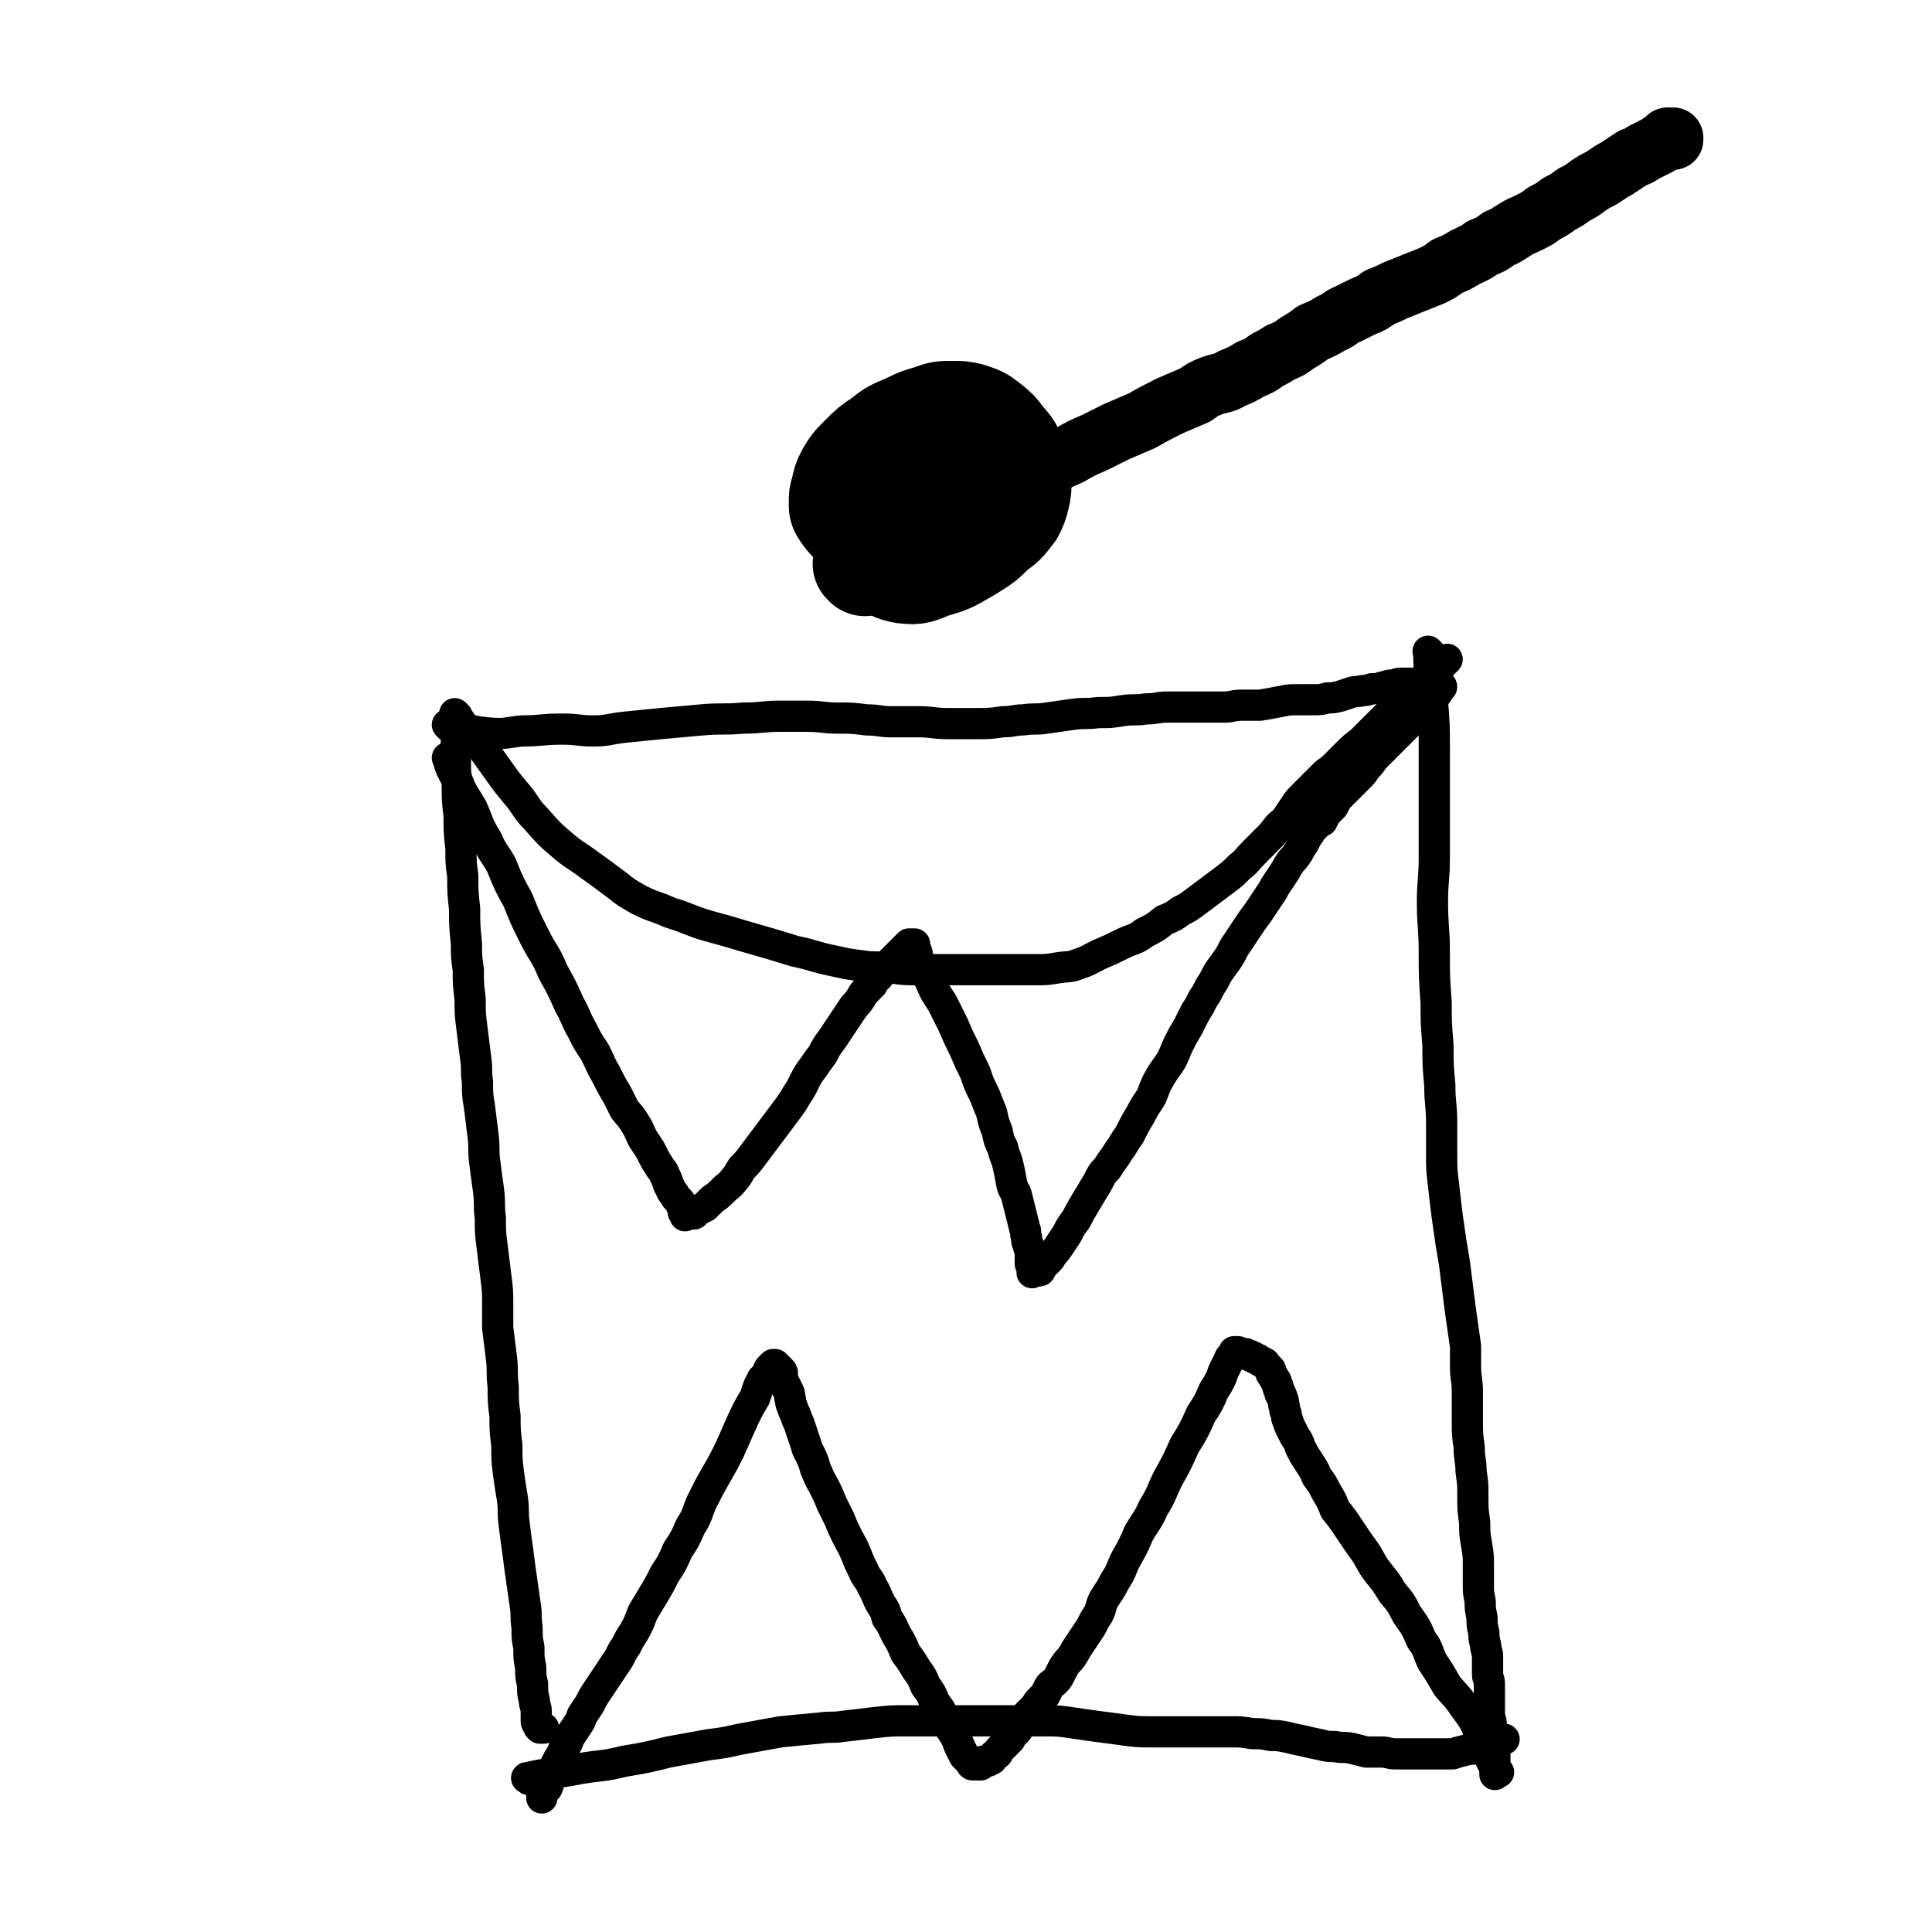
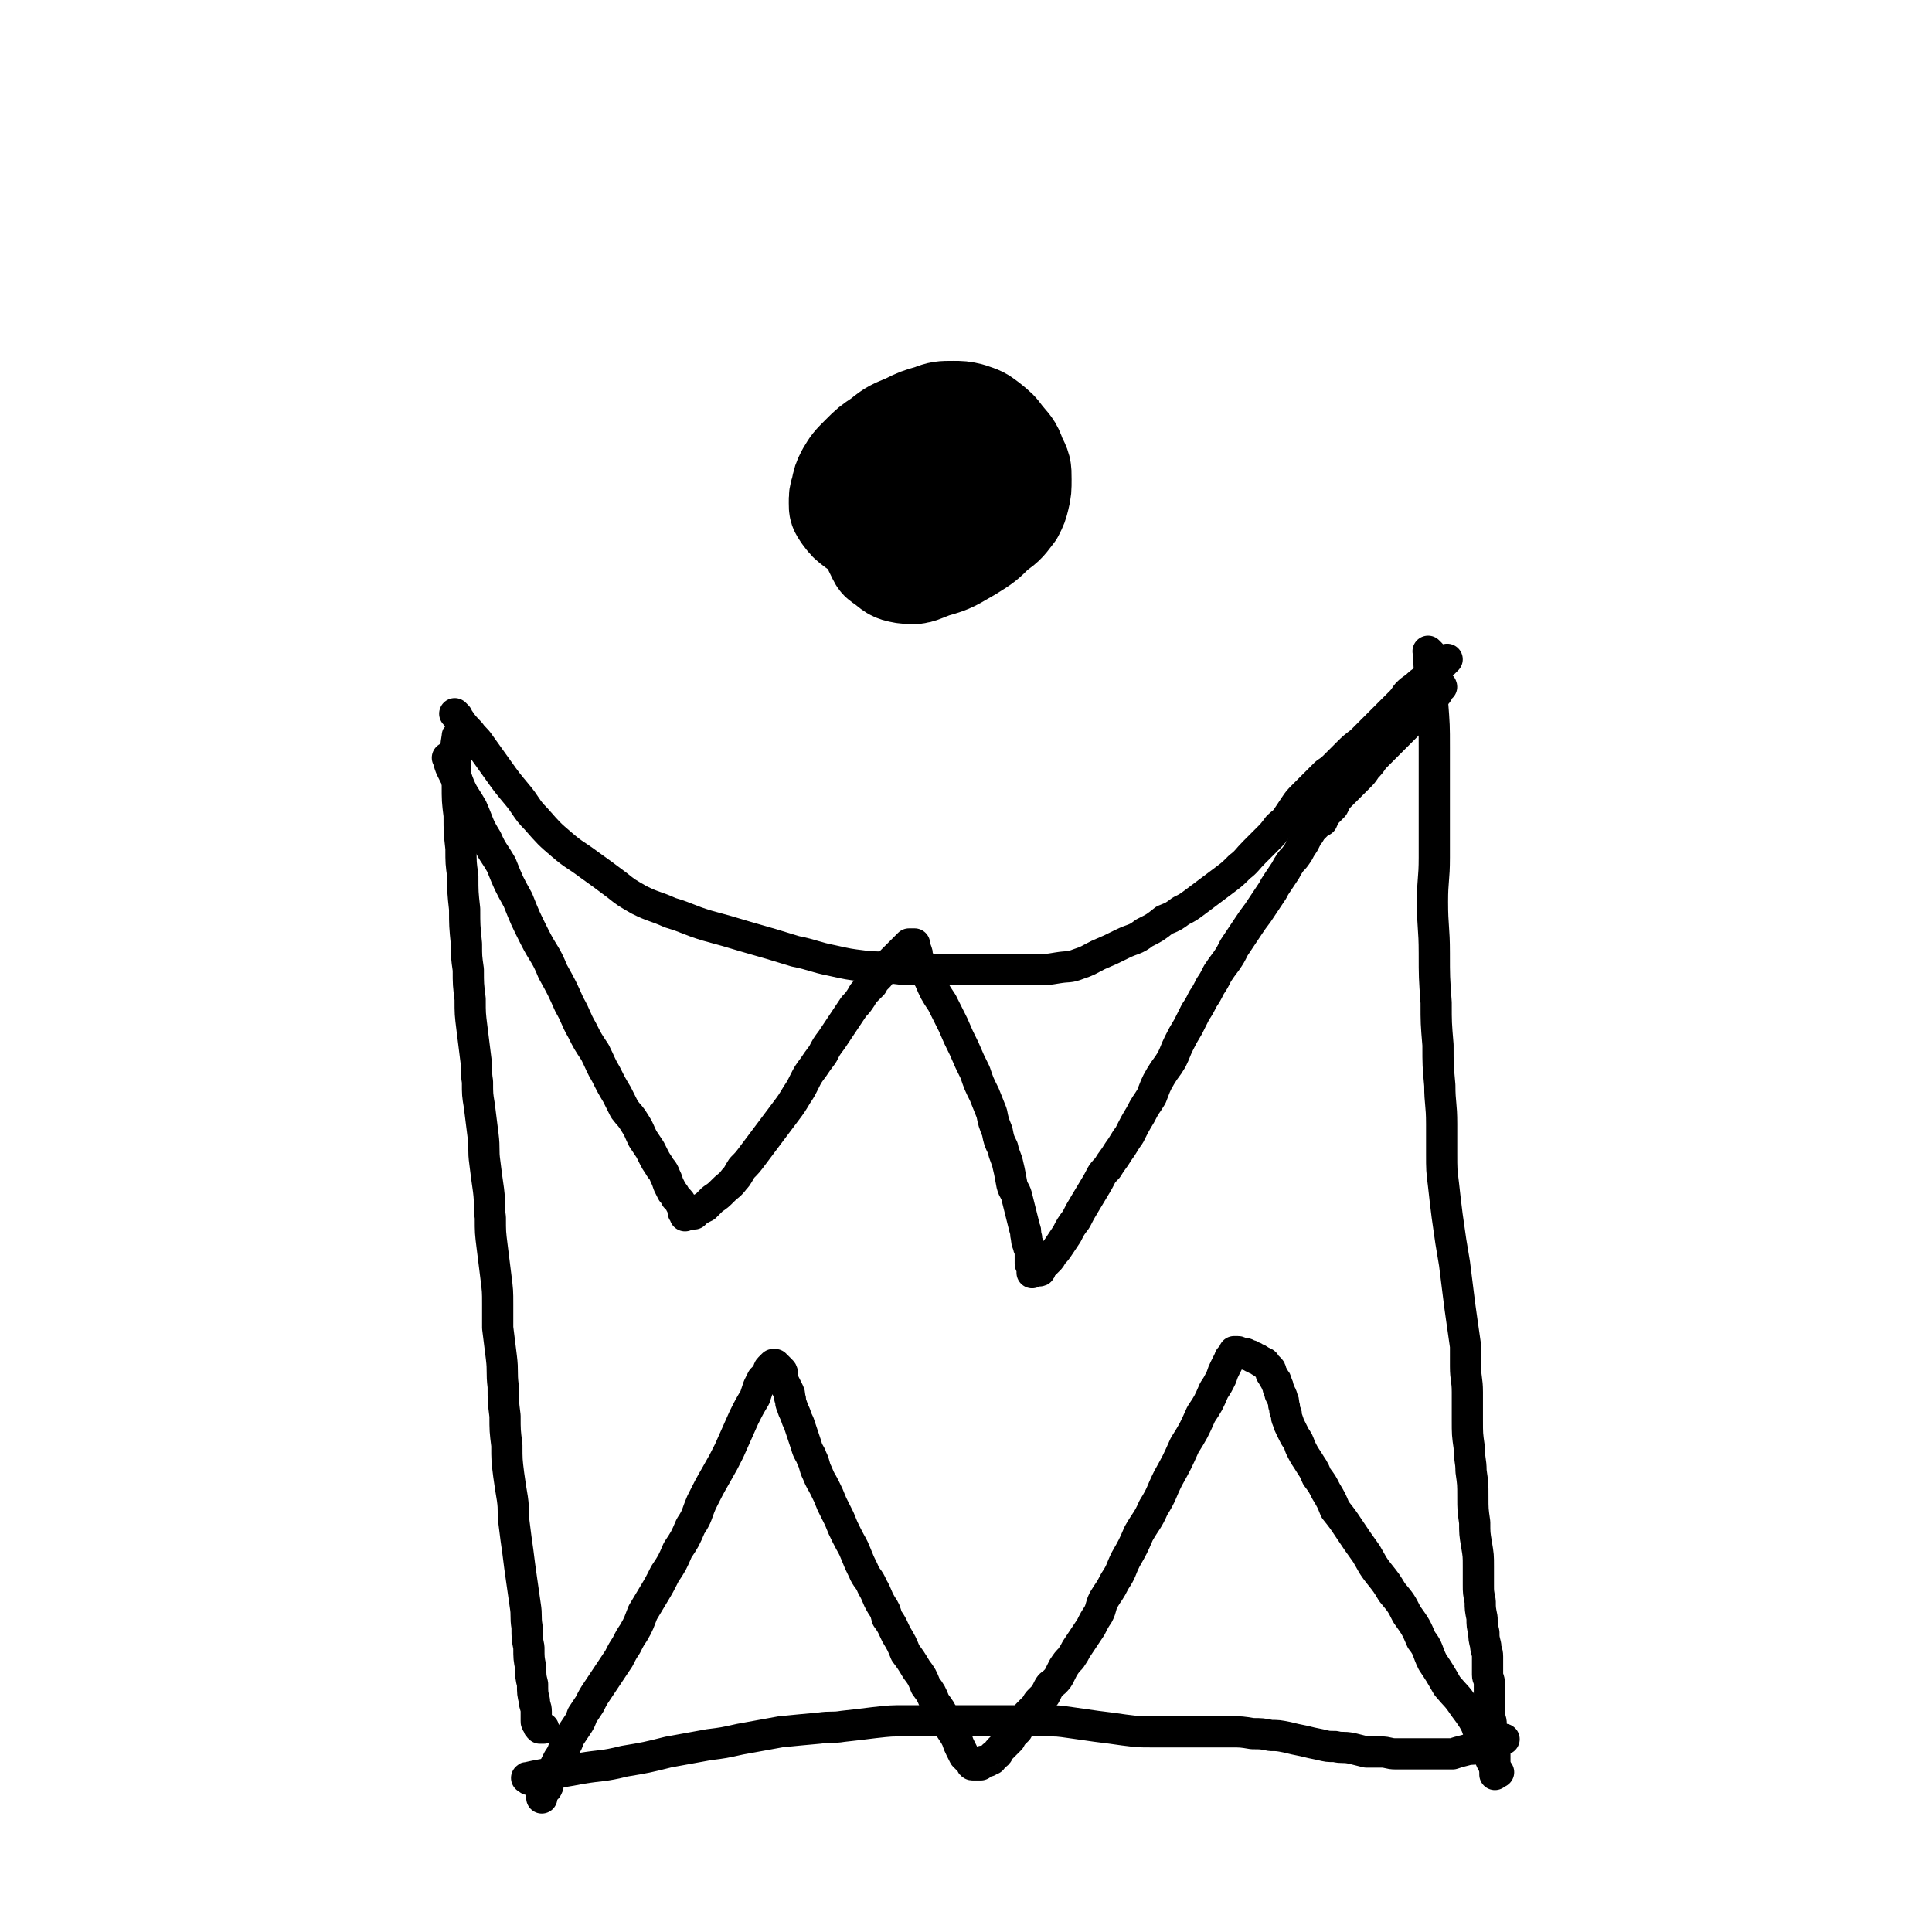
<svg xmlns="http://www.w3.org/2000/svg" viewBox="0 0 1052 1052" version="1.1">
  <g fill="none" stroke="#000000" stroke-width="17" stroke-linecap="round" stroke-linejoin="round">
    <path d="M250,402c-1,-1 -1,-2 -1,-1 -1,6 -1,7 -1,14 0,6 0,6 1,12 0,9 0,9 1,17 0,9 0,9 1,18 0,8 0,8 1,15 0,9 0,9 1,18 0,9 0,9 1,19 0,7 0,7 1,14 0,8 0,8 1,16 0,8 0,8 1,16 1,8 1,8 2,16 1,7 0,7 1,13 0,7 0,7 1,13 1,8 1,8 2,16 1,8 0,8 1,15 1,8 1,8 2,15 1,8 0,8 1,15 0,8 0,8 1,16 1,8 1,8 2,16 1,8 1,8 1,15 0,7 0,7 0,13 1,8 1,8 2,16 1,8 0,8 1,16 0,8 0,8 1,16 0,8 0,8 1,16 0,8 0,8 1,16 1,7 1,7 2,13 1,7 0,7 1,14 1,8 1,8 2,15 1,8 1,8 2,15 1,7 1,7 2,14 1,6 0,6 1,12 0,6 0,6 1,11 0,6 0,6 1,11 0,5 0,5 1,9 0,5 0,5 1,9 0,3 1,3 1,6 0,2 0,2 0,5 0,1 0,1 1,2 0,1 0,1 1,2 0,0 1,0 2,0 " />
    <path d="M779,356c-1,-1 -2,-2 -1,-1 0,12 1,13 2,27 1,13 1,13 1,25 0,15 0,15 0,30 0,15 0,15 0,30 0,12 -1,12 -1,24 0,14 1,14 1,28 0,13 0,13 1,27 0,11 0,11 1,23 0,11 0,11 1,22 0,10 1,10 1,21 0,8 0,8 0,16 0,9 0,9 1,17 1,9 1,9 2,17 1,7 1,7 2,14 1,6 1,6 2,12 1,8 1,8 2,16 1,8 1,8 2,15 1,7 1,7 2,14 0,6 0,6 0,11 0,7 1,7 1,14 0,8 0,8 0,15 0,8 0,8 1,15 0,7 1,7 1,13 1,7 1,7 1,14 0,7 0,7 1,14 0,6 0,6 1,12 1,6 1,6 1,12 0,5 0,5 0,10 0,4 0,4 1,9 0,4 0,4 1,9 0,4 0,4 1,8 0,3 0,3 1,7 0,3 1,3 1,6 0,2 0,2 0,4 0,3 0,3 0,6 0,2 1,2 1,5 0,3 0,3 0,6 0,3 0,3 0,6 0,2 0,2 0,5 0,2 1,2 1,5 0,2 0,2 0,5 0,2 1,2 1,4 0,2 0,2 0,4 0,1 1,1 1,3 0,1 0,1 0,2 0,1 0,1 0,2 0,1 0,1 0,2 0,0 0,0 0,1 0,1 0,1 0,2 0,0 0,0 0,0 0,1 0,1 0,1 0,1 0,2 0,1 0,0 1,0 1,-1 " />
    <path d="M249,390c-1,-1 -2,-2 -1,-1 3,4 3,5 8,10 2,3 3,3 5,6 5,7 5,7 10,14 5,7 5,7 10,13 6,7 5,8 11,14 7,8 7,8 14,14 7,6 7,5 15,11 7,5 7,5 15,11 5,4 5,4 12,8 8,4 8,3 17,7 10,3 10,4 20,7 11,3 11,3 21,6 14,4 14,4 27,8 10,2 10,3 20,5 9,2 9,2 17,3 6,1 6,0 12,1 7,0 7,1 14,1 7,0 7,0 14,0 6,0 6,0 12,0 7,0 7,0 13,0 7,0 7,0 14,0 8,0 8,0 15,0 6,0 6,0 12,-1 6,-1 6,0 11,-2 6,-2 5,-2 11,-5 7,-3 7,-3 13,-6 6,-3 7,-2 12,-6 6,-3 6,-3 11,-7 5,-2 5,-2 9,-5 4,-2 4,-2 8,-5 4,-3 4,-3 8,-6 4,-3 4,-3 8,-6 4,-3 4,-3 8,-7 4,-3 4,-4 8,-8 3,-3 3,-3 7,-7 3,-3 3,-3 6,-7 2,-2 3,-2 5,-5 2,-3 2,-3 4,-6 2,-3 2,-3 5,-6 3,-3 3,-3 6,-6 3,-3 3,-3 6,-6 3,-2 3,-2 6,-5 3,-3 3,-3 6,-6 3,-3 3,-3 7,-6 3,-3 3,-3 6,-6 3,-3 3,-3 6,-6 2,-2 2,-2 5,-5 2,-2 2,-2 4,-4 2,-2 2,-2 4,-5 2,-2 2,-2 5,-4 2,-2 2,-2 5,-4 2,-2 2,-2 4,-4 2,-1 2,-1 4,-3 1,-1 1,-1 2,-2 1,-1 1,-1 2,-2 0,0 0,0 0,0 " />
-     <path d="M245,396c-1,-1 -2,-2 -1,-1 9,1 10,3 21,4 10,1 10,0 19,-1 11,0 11,-1 22,-1 9,0 9,1 17,1 8,0 8,-1 17,-2 10,-1 10,-1 20,-2 11,-1 11,-1 22,-2 11,-1 11,0 23,-1 10,0 10,-1 20,-1 7,0 7,0 14,0 9,0 9,1 17,1 8,0 8,0 16,1 7,0 7,1 13,1 8,0 8,0 15,0 8,0 8,1 16,1 8,0 8,0 16,0 7,0 7,0 14,-1 6,0 6,-1 11,-1 7,-1 7,0 13,-1 7,-1 7,-1 14,-2 7,-1 7,0 14,-1 7,0 7,0 13,-1 7,-1 7,0 13,-1 6,0 6,-1 12,-1 6,0 6,0 11,0 5,0 5,0 10,0 5,0 5,0 10,0 4,0 4,-1 9,-1 5,0 6,0 10,0 6,-1 6,-1 11,-2 5,-1 5,-1 10,-1 4,0 4,0 8,0 4,0 4,0 8,-1 3,0 3,0 7,-1 3,-1 3,-1 6,-2 3,-1 3,0 6,-1 2,0 2,0 5,-1 3,0 3,0 6,-1 2,0 2,-1 5,-1 2,0 2,-1 5,-1 2,0 2,0 5,0 2,0 2,0 4,0 1,0 1,0 3,0 2,0 2,1 4,1 1,0 1,0 2,0 " />
    <path d="M288,969c-1,-1 -2,-1 -1,-1 13,-3 14,-2 29,-5 12,-2 12,-1 24,-4 12,-2 12,-2 24,-5 11,-2 11,-2 22,-4 8,-1 8,-1 17,-3 11,-2 11,-2 22,-4 10,-1 10,-1 21,-2 7,-1 7,0 13,-1 9,-1 9,-1 17,-2 9,-1 9,-1 17,-1 7,0 7,0 14,0 8,0 8,0 16,0 8,0 8,0 16,0 9,0 9,0 17,0 7,0 7,0 13,0 7,0 7,0 14,1 7,1 7,1 14,2 8,1 8,1 15,2 8,1 8,1 15,1 8,0 8,0 15,0 7,0 7,0 14,0 7,0 7,0 14,0 6,0 6,0 12,1 5,0 5,0 10,1 4,0 4,0 9,1 4,1 4,1 9,2 4,1 4,1 9,2 4,1 4,1 8,1 4,1 4,0 9,1 4,1 4,1 8,2 4,0 4,0 8,0 4,0 4,1 8,1 3,0 3,0 7,0 3,0 3,0 6,0 3,0 3,0 6,0 3,0 3,0 6,0 3,0 3,0 6,0 3,-1 3,-1 7,-2 3,-1 3,0 6,-1 2,-1 2,-1 5,-2 2,-1 2,0 4,-1 1,0 1,-1 2,-1 1,0 1,0 2,0 1,0 1,-1 2,-1 0,0 0,0 0,0 " />
    <path d="M816,965c-1,-1 -1,-1 -1,-1 -3,-5 -3,-5 -5,-10 -2,-4 -2,-4 -4,-9 -2,-4 -1,-4 -4,-9 -2,-3 -2,-3 -5,-7 -4,-6 -4,-5 -9,-11 -4,-7 -4,-7 -8,-13 -3,-6 -2,-7 -6,-12 -3,-7 -3,-7 -8,-14 -3,-6 -3,-6 -8,-12 -3,-5 -3,-5 -7,-10 -4,-5 -4,-6 -7,-11 -5,-7 -5,-7 -9,-13 -4,-6 -4,-6 -8,-11 -2,-5 -2,-5 -5,-10 -2,-4 -2,-4 -5,-8 -2,-5 -2,-4 -5,-9 -2,-3 -2,-3 -4,-7 -1,-3 -1,-3 -3,-6 -1,-2 -1,-2 -2,-4 -1,-2 -1,-2 -2,-5 -1,-2 0,-2 -1,-4 -1,-2 0,-2 -1,-4 0,-2 0,-2 -1,-4 0,-1 0,-1 -1,-2 0,-1 0,-1 -1,-3 0,-1 0,-1 -1,-3 0,-1 0,-1 -1,-2 0,-1 -1,-1 -1,-2 -1,-1 -1,-1 -1,-2 0,-1 0,-1 -1,-2 -1,-1 -1,-1 -2,-2 0,0 0,-1 -1,-1 -1,-1 -1,0 -2,-1 -1,-1 -1,-1 -2,-1 -1,-1 -1,-1 -2,-1 -1,-1 -1,-1 -2,-1 -1,0 -1,-1 -2,-1 -1,0 -1,0 -2,0 -1,0 -1,-1 -2,-1 0,0 0,0 -1,0 0,0 -1,0 -1,0 0,0 0,1 0,1 -1,1 -1,1 -2,2 -1,1 0,1 -1,2 -1,2 -1,2 -2,4 -1,2 -1,2 -2,5 -2,4 -2,4 -4,7 -3,7 -3,7 -7,13 -4,9 -4,9 -9,17 -4,9 -4,9 -9,18 -4,8 -3,8 -8,16 -3,7 -4,7 -8,14 -3,7 -3,7 -7,14 -3,6 -2,6 -6,12 -3,6 -3,5 -6,10 -2,4 -1,4 -3,8 -2,3 -2,3 -4,7 -2,3 -2,3 -4,6 -2,3 -2,3 -4,6 -1,2 -1,2 -3,5 -2,2 -2,2 -4,5 -1,2 -1,2 -2,4 -1,2 -1,2 -3,4 -1,1 -2,1 -3,3 -1,2 -1,2 -2,4 -1,1 -1,1 -3,3 -1,1 -1,1 -2,3 -1,1 -1,1 -2,2 -1,1 -1,1 -2,2 -1,1 -1,1 -2,3 -1,1 -1,1 -2,3 -1,1 -1,1 -2,3 -1,1 -1,1 -2,2 -1,1 -1,1 -2,3 -1,1 -1,1 -2,2 -1,1 -1,1 -2,2 -1,1 -1,1 -2,2 -1,1 0,1 -1,2 -1,1 -1,0 -2,1 -1,1 -1,1 -1,2 -1,0 -1,0 -1,0 -1,1 -1,1 -1,1 -1,0 -1,0 -1,0 -1,0 -1,0 -1,0 0,0 -1,0 -1,0 -1,0 0,1 -1,2 -1,0 -1,0 -2,0 0,0 0,0 0,0 -1,0 -1,0 -1,0 0,0 -1,0 -1,0 -1,0 -1,0 -1,-1 -1,-1 -1,-1 -2,-2 -1,-1 -1,-1 -2,-2 -1,-2 -1,-2 -2,-4 -1,-2 -1,-2 -2,-5 -1,-2 -1,-2 -3,-5 -2,-3 -2,-3 -4,-7 -2,-4 -2,-4 -5,-8 -2,-5 -2,-5 -5,-9 -2,-5 -2,-5 -5,-9 -3,-5 -3,-5 -6,-9 -2,-5 -2,-5 -5,-10 -2,-4 -2,-5 -5,-9 -1,-4 -1,-4 -3,-7 -3,-5 -2,-5 -5,-10 -2,-5 -3,-4 -5,-9 -2,-4 -2,-4 -4,-9 -2,-5 -2,-4 -5,-10 -2,-4 -2,-4 -4,-9 -2,-4 -2,-4 -4,-8 -2,-5 -2,-5 -4,-9 -2,-4 -2,-3 -4,-8 -2,-4 -1,-4 -3,-8 -1,-3 -2,-3 -3,-7 -1,-3 -1,-3 -2,-6 -1,-3 -1,-3 -2,-6 -1,-2 -1,-2 -2,-5 -1,-2 -1,-2 -2,-5 -1,-2 0,-2 -1,-4 0,-2 0,-2 -1,-4 -1,-2 -1,-2 -2,-4 -1,-1 -1,-1 -1,-3 0,-1 0,-1 0,-2 0,-1 0,-1 -1,-2 -1,-1 -1,-1 -1,-1 -1,-1 -1,-1 -1,-1 0,0 0,0 0,0 -1,0 -1,-1 -1,-1 0,0 -1,0 -1,0 -1,1 -1,1 -2,2 -1,1 0,1 -1,2 0,1 0,1 -1,2 -1,1 -1,1 -2,2 -1,2 -1,2 -2,4 -1,3 -1,3 -2,6 -3,5 -3,5 -6,11 -4,9 -4,9 -8,18 -3,6 -3,6 -7,13 -4,7 -4,7 -8,15 -3,7 -2,7 -6,13 -3,7 -3,7 -7,13 -3,7 -3,7 -7,13 -3,6 -3,6 -6,11 -3,5 -3,5 -6,10 -2,5 -2,6 -5,11 -2,3 -2,3 -4,7 -2,3 -2,3 -4,7 -2,3 -2,3 -4,6 -2,3 -2,3 -4,6 -2,3 -2,3 -4,6 -2,3 -2,3 -4,7 -2,3 -2,3 -4,6 -1,3 -1,3 -3,6 -2,3 -2,3 -4,6 -1,3 -1,3 -3,6 -1,3 -1,3 -3,6 -1,2 -1,2 -2,4 -1,2 -1,2 -2,4 -1,2 -1,2 -2,4 0,1 1,2 0,3 0,1 -1,1 -2,2 -1,1 0,1 -1,3 0,0 0,0 0,1 " />
    <path d="M245,414c-1,-1 -2,-2 -1,-1 1,5 2,6 5,12 3,8 4,8 8,15 4,9 3,9 8,17 3,7 4,7 8,14 4,10 4,10 9,19 4,10 4,10 9,20 5,10 6,9 10,19 5,9 5,9 9,18 4,7 3,7 7,14 3,6 3,6 7,12 3,6 3,7 6,12 3,6 3,6 6,11 2,4 2,4 4,8 3,4 3,3 6,8 2,3 2,4 4,8 2,3 2,3 4,6 1,2 1,2 2,4 1,2 1,2 3,5 1,2 2,2 3,5 1,2 1,2 2,5 1,2 1,2 2,4 1,1 1,1 2,3 1,1 1,1 2,2 1,1 0,1 1,2 0,1 1,1 1,2 0,1 0,1 0,2 0,0 1,0 1,1 0,0 0,0 0,1 0,0 0,-1 1,-1 1,0 1,0 2,0 1,0 1,0 2,0 1,-1 1,-1 2,-2 2,-1 2,-1 4,-2 2,-2 2,-2 4,-4 3,-2 3,-2 6,-5 3,-3 3,-2 6,-6 2,-2 2,-3 4,-6 3,-3 3,-3 6,-7 3,-4 3,-4 6,-8 3,-4 3,-4 6,-8 3,-4 3,-4 6,-8 3,-4 3,-4 6,-9 2,-3 2,-3 4,-7 2,-4 2,-4 5,-8 2,-3 2,-3 5,-7 2,-4 2,-4 5,-8 2,-3 2,-3 4,-6 2,-3 2,-3 4,-6 2,-3 2,-3 4,-6 2,-2 2,-2 4,-5 1,-2 1,-2 3,-4 1,-1 1,-1 3,-3 1,-2 1,-2 3,-4 1,-1 1,-1 2,-3 1,-1 1,-1 2,-2 1,-1 1,-1 3,-3 1,-1 1,-1 2,-2 1,-1 1,-1 2,-2 1,-1 1,-1 2,-2 1,-1 1,-1 2,-2 1,-1 1,-1 2,-2 1,0 1,0 2,0 0,0 0,0 1,0 0,1 0,1 0,2 0,1 1,1 1,2 1,2 0,2 1,4 1,2 1,2 2,4 2,4 2,4 4,7 3,7 3,7 7,13 3,6 3,6 6,12 3,7 3,7 6,13 3,7 3,7 6,13 2,6 2,6 5,12 2,5 2,5 4,10 1,5 1,5 3,10 1,5 1,5 3,9 1,5 2,5 3,10 1,4 1,5 2,10 1,4 2,3 3,8 1,4 1,4 2,8 1,4 1,4 2,8 1,2 0,2 1,5 0,2 0,2 1,4 0,2 1,2 1,4 0,2 0,2 0,4 0,1 0,1 0,2 0,1 1,1 1,2 0,1 0,1 0,2 0,0 0,0 0,1 0,0 0,-1 1,-1 0,0 1,0 1,0 1,0 1,0 2,0 1,0 0,-1 1,-2 1,-1 1,-1 2,-2 1,-1 1,-1 2,-2 1,-1 1,-1 2,-3 2,-2 2,-2 4,-5 2,-3 2,-3 4,-6 2,-4 2,-4 5,-8 2,-4 2,-4 5,-9 3,-5 3,-5 6,-10 3,-5 2,-5 6,-9 3,-5 3,-4 6,-9 3,-4 3,-5 6,-9 3,-6 3,-6 6,-11 3,-6 3,-5 6,-10 2,-5 2,-6 5,-11 3,-5 3,-4 6,-9 2,-4 2,-5 4,-9 2,-4 2,-4 5,-9 2,-4 2,-4 4,-8 2,-3 2,-3 4,-7 2,-3 2,-3 4,-7 2,-3 2,-3 4,-7 2,-3 2,-3 5,-7 2,-3 2,-3 4,-7 2,-3 2,-3 4,-6 2,-3 2,-3 4,-6 2,-3 2,-3 5,-7 2,-3 2,-3 4,-6 2,-3 2,-3 4,-6 1,-2 1,-2 3,-5 2,-3 2,-3 4,-6 1,-2 1,-2 3,-5 2,-2 2,-2 4,-5 1,-2 1,-2 3,-5 1,-2 1,-2 2,-4 1,-1 1,-1 2,-3 1,-1 1,-1 2,-2 1,-1 1,-1 2,-2 1,-1 1,-1 1,-2 0,-1 0,-1 0,-1 0,-1 1,0 1,0 1,0 0,0 0,1 0,0 0,1 0,1 0,0 0,-1 1,-2 0,-1 0,-1 1,-2 1,-1 1,-1 2,-2 1,-1 1,-1 2,-2 1,-2 1,-2 2,-4 2,-2 2,-2 4,-4 2,-2 2,-2 4,-4 2,-2 2,-2 4,-4 2,-2 2,-2 4,-5 2,-2 2,-2 4,-5 2,-2 2,-2 4,-4 2,-2 2,-2 4,-4 2,-2 2,-2 4,-4 2,-2 2,-2 4,-4 2,-2 2,-2 4,-4 2,-2 1,-2 3,-4 1,-1 1,-1 3,-3 1,-1 1,-1 2,-2 1,-1 1,-1 2,-2 1,-1 1,-1 2,-2 1,-1 1,-1 2,-2 1,-1 1,-1 1,-2 0,-1 0,-1 0,-1 0,-1 1,-1 1,-1 1,-1 1,0 1,0 " />
  </g>
  <g fill="none" stroke="#000000" stroke-width="33" stroke-linecap="round" stroke-linejoin="round">
-     <path d="M504,290c-1,-1 -2,-1 -1,-1 6,-5 7,-4 14,-8 6,-3 6,-4 11,-7 6,-3 7,-3 13,-6 7,-4 7,-4 14,-8 7,-3 7,-3 13,-5 7,-4 7,-4 14,-7 7,-4 7,-4 14,-7 6,-3 6,-3 12,-6 7,-3 7,-3 14,-6 7,-4 7,-4 15,-8 7,-3 7,-3 14,-6 4,-3 4,-3 9,-5 6,-2 6,-1 11,-4 5,-2 5,-2 10,-5 5,-2 5,-2 9,-5 4,-2 4,-2 7,-4 5,-2 5,-2 9,-5 5,-3 5,-3 9,-6 5,-2 5,-2 10,-5 5,-2 4,-3 9,-5 4,-2 4,-2 8,-4 5,-2 5,-2 9,-5 5,-2 5,-2 9,-4 5,-2 5,-2 10,-4 5,-2 5,-2 10,-4 4,-2 4,-2 8,-5 5,-2 5,-2 10,-5 4,-2 5,-2 9,-5 5,-2 5,-2 9,-5 5,-2 4,-2 9,-5 3,-2 4,-2 8,-4 4,-2 4,-2 8,-5 4,-2 4,-2 8,-5 4,-2 4,-2 8,-5 4,-2 4,-2 8,-5 3,-2 3,-2 7,-4 3,-2 3,-2 6,-4 2,-1 2,-1 5,-3 3,-2 3,-2 6,-4 3,-1 3,-1 6,-3 2,-1 2,-1 4,-2 2,-1 2,-1 4,-2 1,-1 1,-1 3,-2 1,-1 1,-1 2,-2 1,0 1,0 2,0 0,0 0,0 1,0 0,0 0,0 0,1 0,0 0,0 0,0 " />
-   </g>
+     </g>
  <g fill="none" stroke="#000000" stroke-width="55" stroke-linecap="round" stroke-linejoin="round">
    <path d="M506,307c-1,-1 -1,-1 -1,-1 " />
-     <path d="M491,269c-1,-1 -1,-1 -1,-1 " />
    <path d="M497,289c-1,-1 -1,-1 -1,-1 " />
    <path d="M497,290c-1,-1 -1,-1 -1,-1 " />
-     <path d="M486,285c-1,-1 -1,-1 -1,-1 " />
-     <path d="M471,308c-1,-1 -1,-1 -1,-1 " />
    <path d="M480,300c-1,-1 -1,-1 -1,-1 " />
    <path d="M486,254c-1,-1 -1,-1 -1,-1 " />
    <path d="M486,254c-1,-1 -1,-1 -1,-1 " />
    <path d="M486,253c-1,-1 -1,-2 -1,-1 -5,5 -7,5 -10,12 -2,6 -1,7 -2,13 0,7 0,7 1,14 1,6 1,6 4,12 1,2 1,2 4,4 4,3 4,4 10,5 8,1 8,0 16,-3 11,-3 11,-4 20,-9 8,-5 8,-5 14,-11 6,-4 6,-5 10,-10 2,-4 2,-4 3,-8 1,-4 1,-5 1,-10 0,-6 0,-6 -3,-12 -2,-6 -3,-6 -7,-11 -3,-4 -3,-4 -8,-8 -4,-3 -4,-3 -10,-5 -4,-1 -5,-1 -9,-1 -6,0 -7,0 -12,2 -7,2 -7,2 -13,5 -7,3 -8,3 -14,8 -6,4 -6,4 -11,9 -5,5 -5,5 -8,10 -2,4 -2,4 -3,9 -1,3 -1,3 -1,7 0,3 0,3 2,6 3,4 3,4 7,7 4,2 4,3 9,4 8,1 9,1 18,0 9,-1 9,-1 17,-5 7,-3 7,-3 12,-8 4,-2 5,-2 8,-6 2,-2 2,-2 3,-6 1,-3 1,-4 1,-8 0,-4 0,-4 -1,-8 -1,-3 0,-3 -2,-6 -1,-2 -2,-2 -4,-4 -2,-1 -2,-1 -4,-2 -3,0 -3,0 -6,0 -3,0 -3,1 -6,2 -3,1 -3,2 -6,4 -2,2 -2,2 -5,5 -2,2 -2,2 -4,5 -1,2 -1,2 -2,4 -1,1 -1,1 -2,3 0,1 0,1 0,2 0,1 1,1 2,1 1,0 1,0 3,0 2,-1 2,-1 4,-2 2,-1 2,-1 4,-2 1,-1 1,-1 3,-2 1,-1 1,-1 2,-2 1,-1 1,-2 1,-2 0,0 -1,0 -1,1 -1,1 -1,1 -2,3 -1,2 -1,2 -2,4 -1,3 -2,3 -3,7 -1,3 -1,3 -2,7 0,3 0,3 0,7 0,2 0,2 0,5 0,2 0,2 1,4 1,1 0,2 2,3 1,1 2,1 4,1 3,0 3,-1 6,-2 2,-1 2,-1 5,-2 2,-1 2,-1 5,-3 2,-1 1,-1 3,-3 1,-1 1,-1 2,-1 " />
  </g>
</svg>